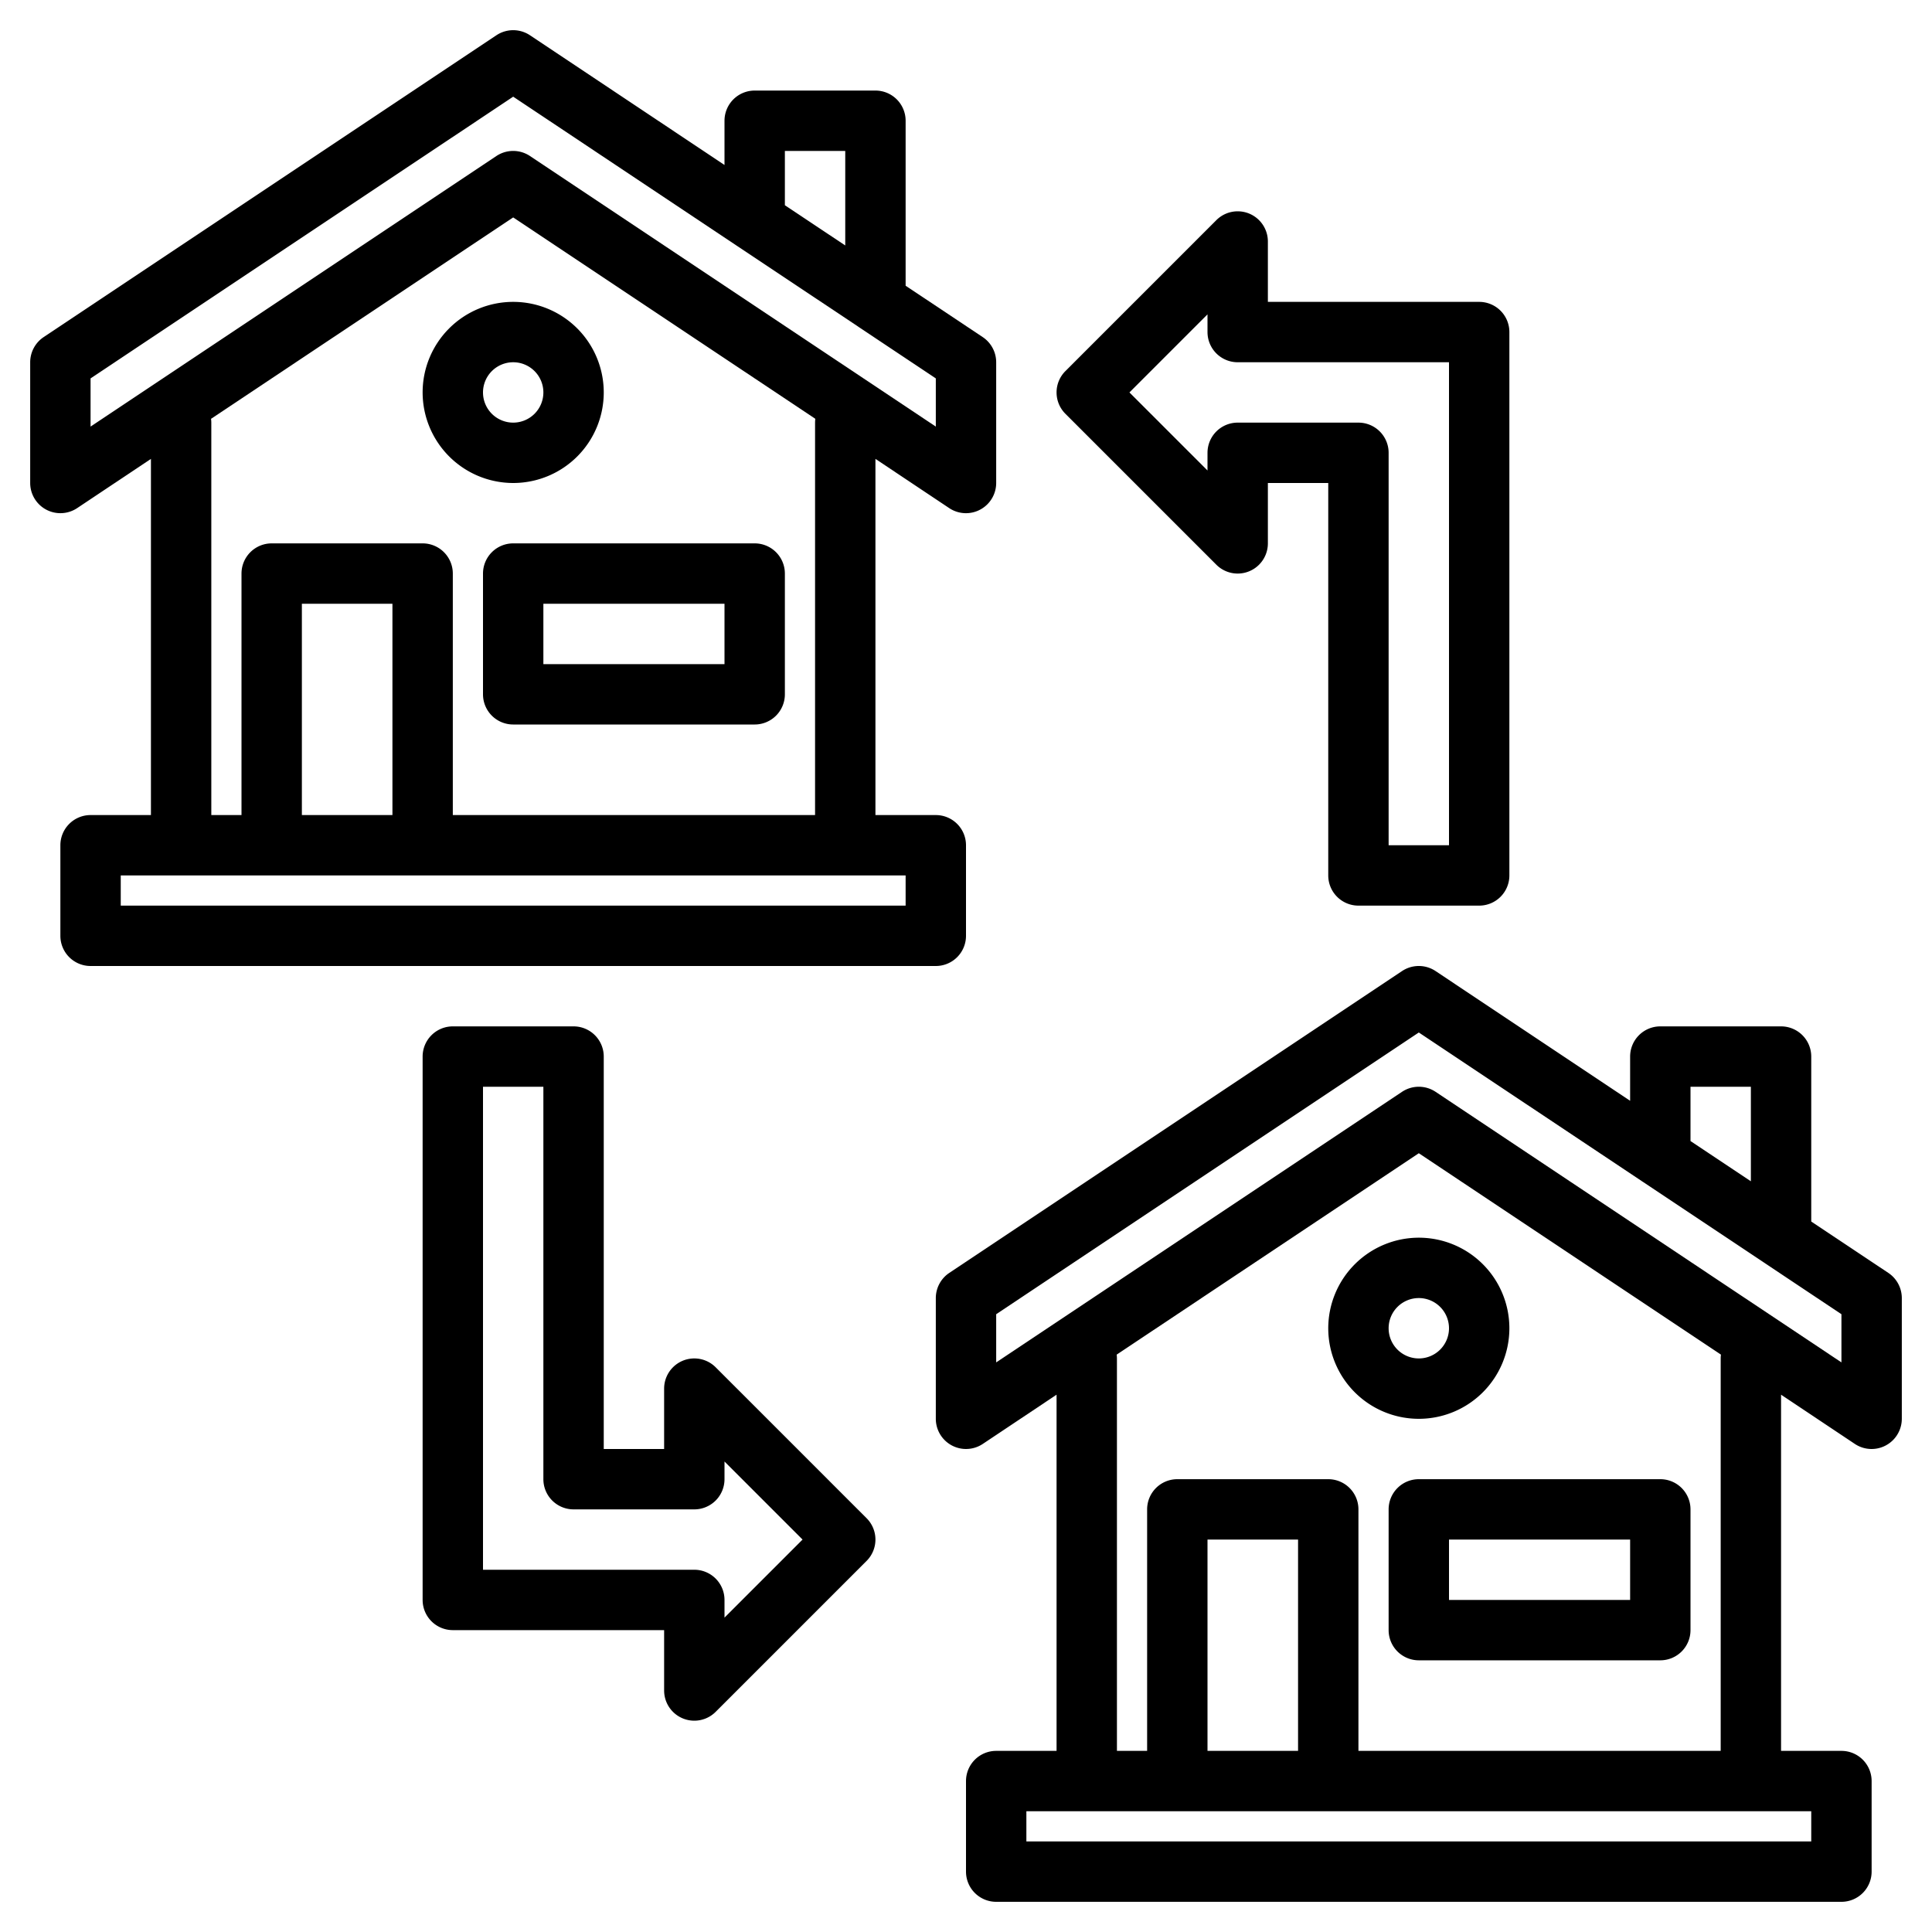
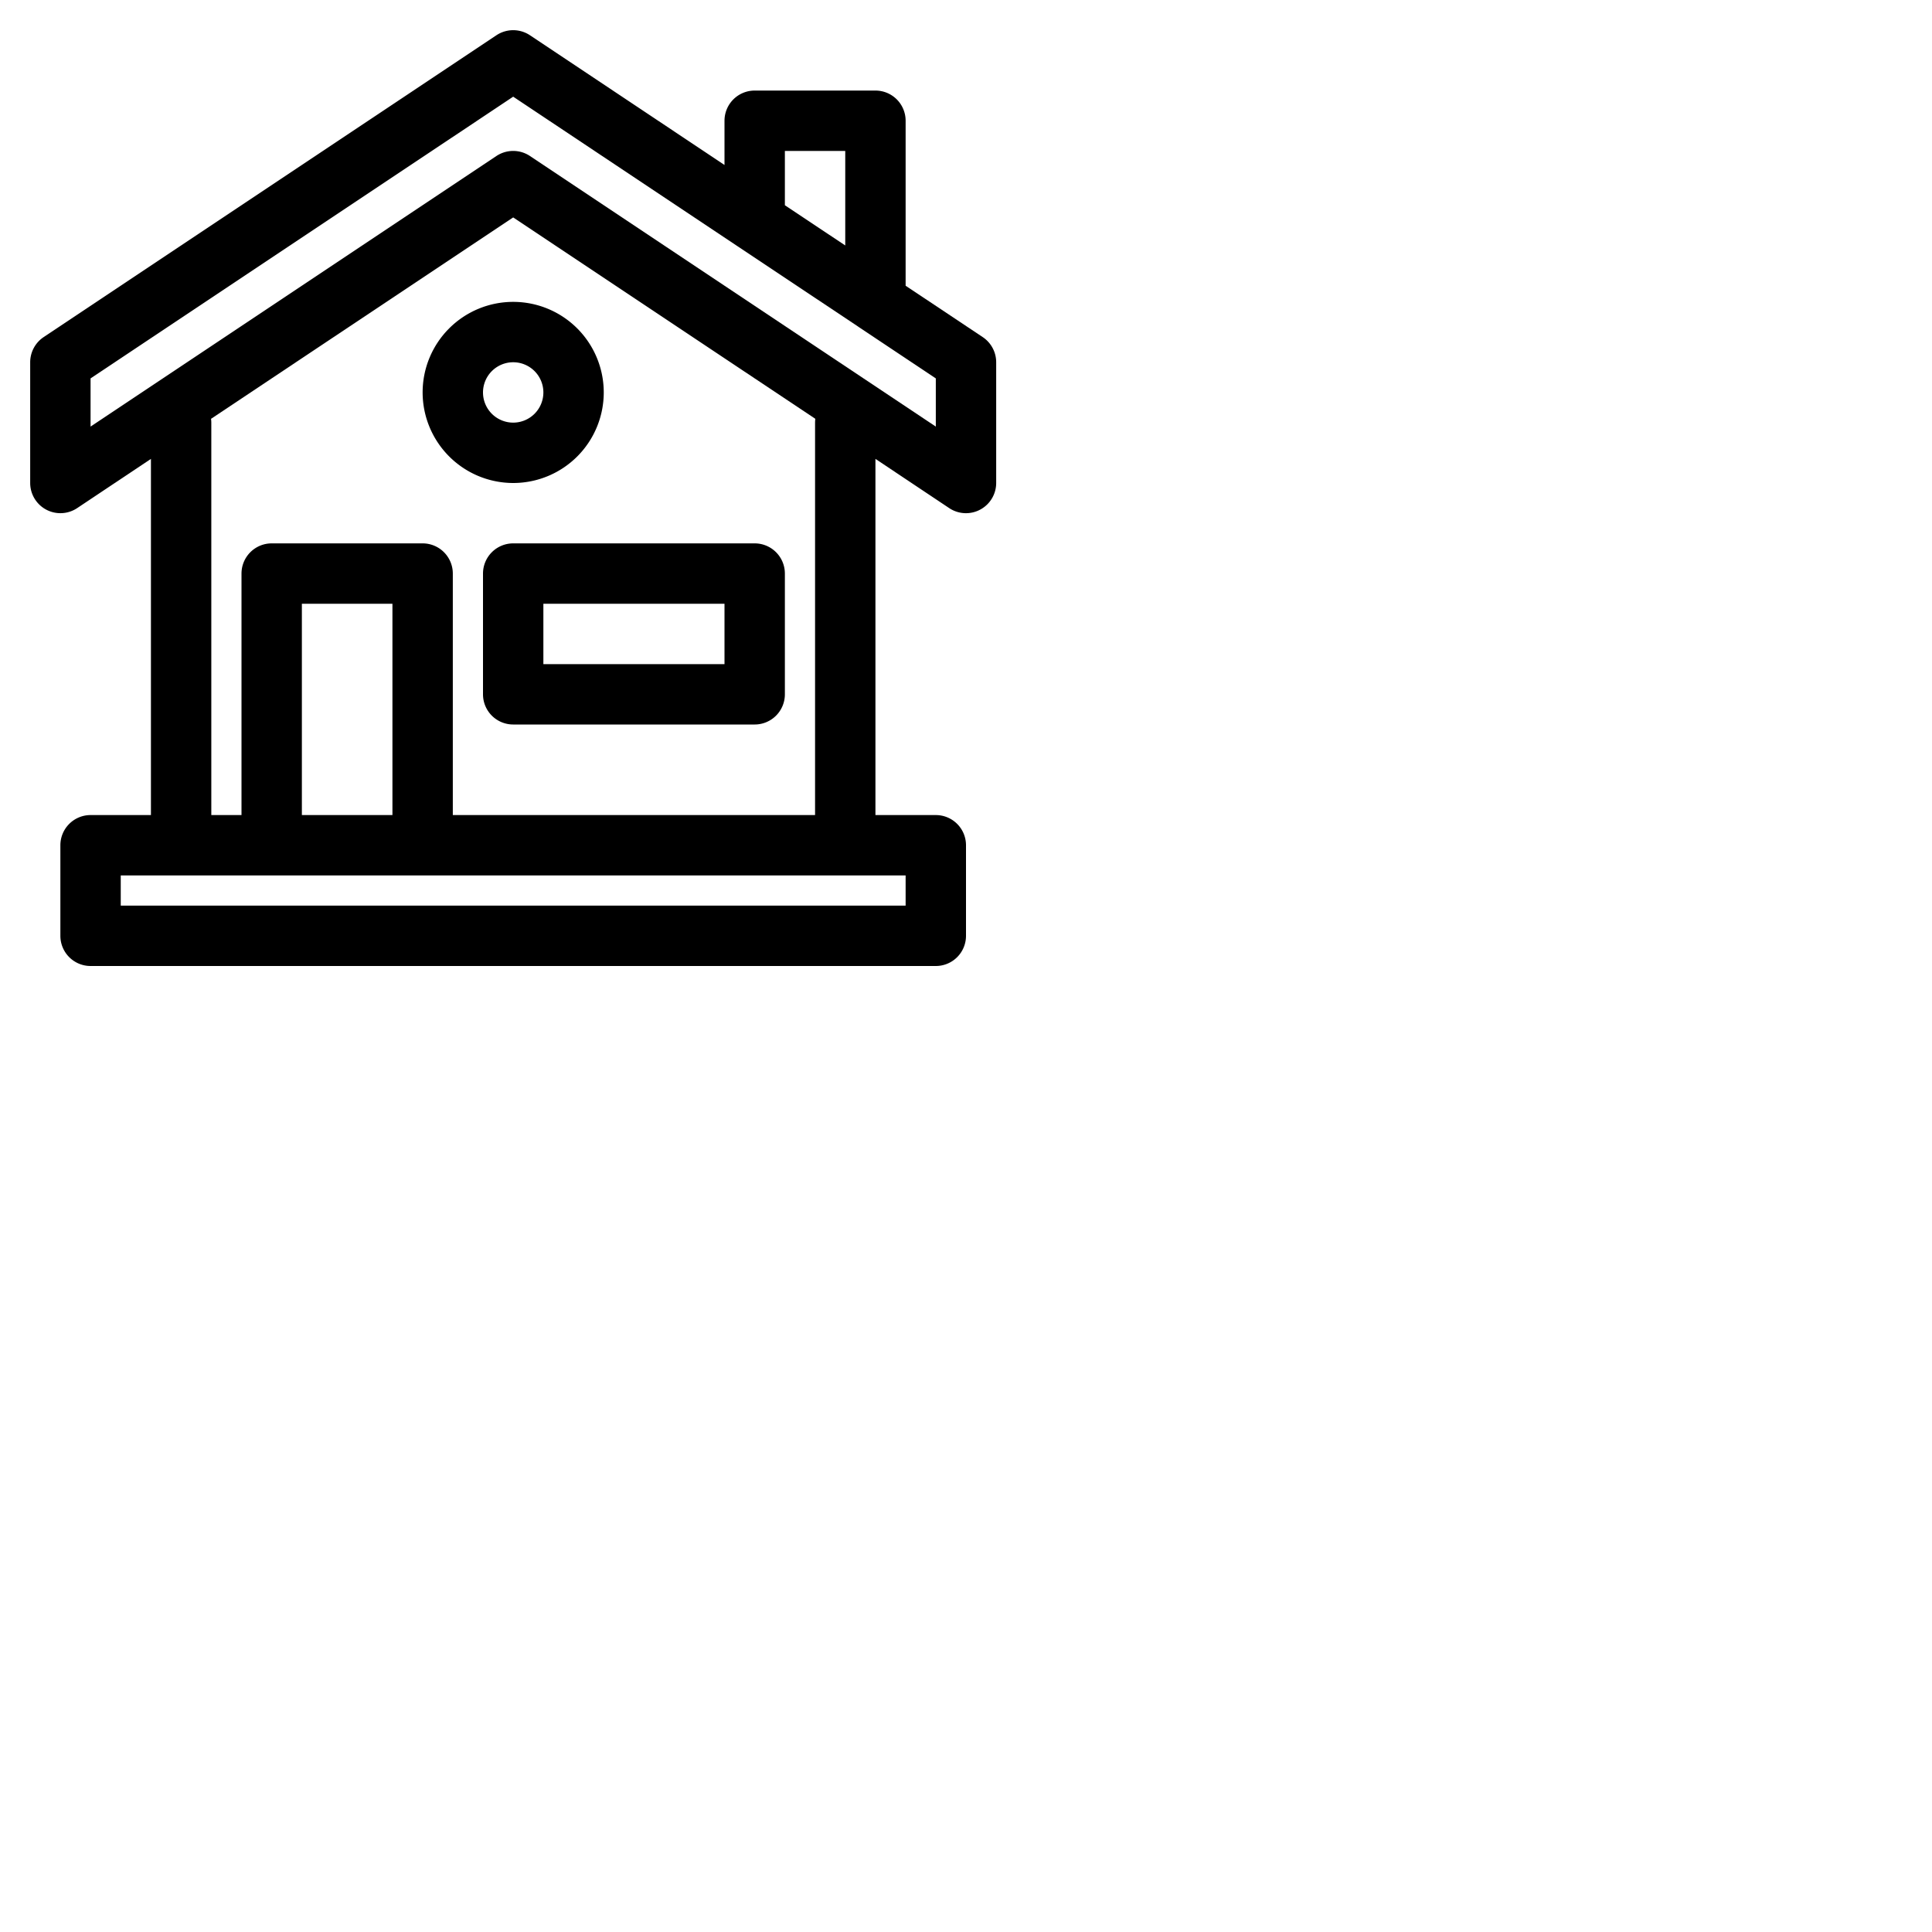
<svg xmlns="http://www.w3.org/2000/svg" width="512" height="512" viewBox="0 0 512 512">
  <g>
    <path d="M260.44,89.34,240,75.72V32a8,8,0,0,0-8-8H200a8,8,0,0,0-8,8V43.72L140.44,9.34a8.013,8.013,0,0,0-8.88,0l-120,80A8.033,8.033,0,0,0,8,96v32a8.009,8.009,0,0,0,12.44,6.66L40,121.61V216H24a8,8,0,0,0-8,8v24a8,8,0,0,0,8,8H248a8,8,0,0,0,8-8V224a8,8,0,0,0-8-8H232V121.61l19.56,13.05A8.026,8.026,0,0,0,256,136a8.015,8.015,0,0,0,8-8V96A8.033,8.033,0,0,0,260.44,89.34ZM208,40h16V65.05L208,54.39Zm32,192v8H32v-8ZM112,144H72a8,8,0,0,0-8,8v64H56V112a8.424,8.424,0,0,0-.07-1.01L136,57.62l80.07,53.37A8.424,8.424,0,0,0,216,112V216H120V152A8,8,0,0,0,112,144Zm-8,16v56H80V160Zm144-46.95L140.44,41.34a8.026,8.026,0,0,0-8.88,0L24,113.05V100.28L136,25.62l59.48,39.65a1.054,1.054,0,0,1,.11.07l31.93,21.28a.022.022,0,0,0,.02.02L248,100.28Z" />
    <path d="M128,152v32a8,8,0,0,0,8,8h64a8,8,0,0,0,8-8V152a8,8,0,0,0-8-8H136A8,8,0,0,0,128,152Zm16,8h48v16H144Z" />
    <path d="M136,128a24,24,0,1,0-24-24A24.027,24.027,0,0,0,136,128Zm0-32a8,8,0,1,1-8,8A8.009,8.009,0,0,1,136,96Z" />
-     <path d="M500.44,337.34,480,323.72V280a8,8,0,0,0-8-8H440a8,8,0,0,0-8,8v11.72l-51.56-34.38a8.013,8.013,0,0,0-8.88,0l-120,80A8.033,8.033,0,0,0,248,344v32a8.009,8.009,0,0,0,12.44,6.66L280,369.61V464H264a8,8,0,0,0-8,8v24a8,8,0,0,0,8,8H488a8,8,0,0,0,8-8V472a8,8,0,0,0-8-8H472V369.61l19.56,13.05A8.026,8.026,0,0,0,496,384a8.015,8.015,0,0,0,8-8V344A8.033,8.033,0,0,0,500.44,337.34ZM448,288h16v25.05l-16-10.66Zm32,192v8H272v-8ZM352,392H312a8,8,0,0,0-8,8v64h-8V360a8.424,8.424,0,0,0-.07-1.01L376,305.62l80.07,53.37A8.424,8.424,0,0,0,456,360V464H360V400A8,8,0,0,0,352,392Zm-8,16v56H320V408Zm144-46.95L380.44,289.34a8.026,8.026,0,0,0-8.88,0L264,361.05V348.28l112-74.66,59.48,39.65a1.054,1.054,0,0,1,.11.07l31.93,21.28a.022.022,0,0,0,.02.02L488,348.28Z" />
-     <path d="M368,400v32a8,8,0,0,0,8,8h64a8,8,0,0,0,8-8V400a8,8,0,0,0-8-8H376A8,8,0,0,0,368,400Zm16,8h48v16H384Z" />
-     <path d="M352,352a24,24,0,1,0,24-24A24.027,24.027,0,0,0,352,352Zm32,0a8,8,0,1,1-8-8A8.009,8.009,0,0,1,384,352Z" />
-     <path d="M189.657,362.343A8,8,0,0,0,176,368v16H160V280a8,8,0,0,0-8-8H120a8,8,0,0,0-8,8V424a8,8,0,0,0,8,8h56v16a8,8,0,0,0,13.657,5.657l40-40a8,8,0,0,0,0-11.314ZM192,428.687V424a8,8,0,0,0-8-8H128V288h16V392a8,8,0,0,0,8,8h32a8,8,0,0,0,8-8v-4.687L212.686,408Z" />
-     <path d="M322.343,149.657A8,8,0,0,0,336,144V128h16V232a8,8,0,0,0,8,8h32a8,8,0,0,0,8-8V88a8,8,0,0,0-8-8H336V64a8,8,0,0,0-13.657-5.657l-40,40a8,8,0,0,0,0,11.314ZM320,83.313V88a8,8,0,0,0,8,8h56V224H368V120a8,8,0,0,0-8-8H328a8,8,0,0,0-8,8v4.687L299.314,104Z" />
  </g>
</svg>